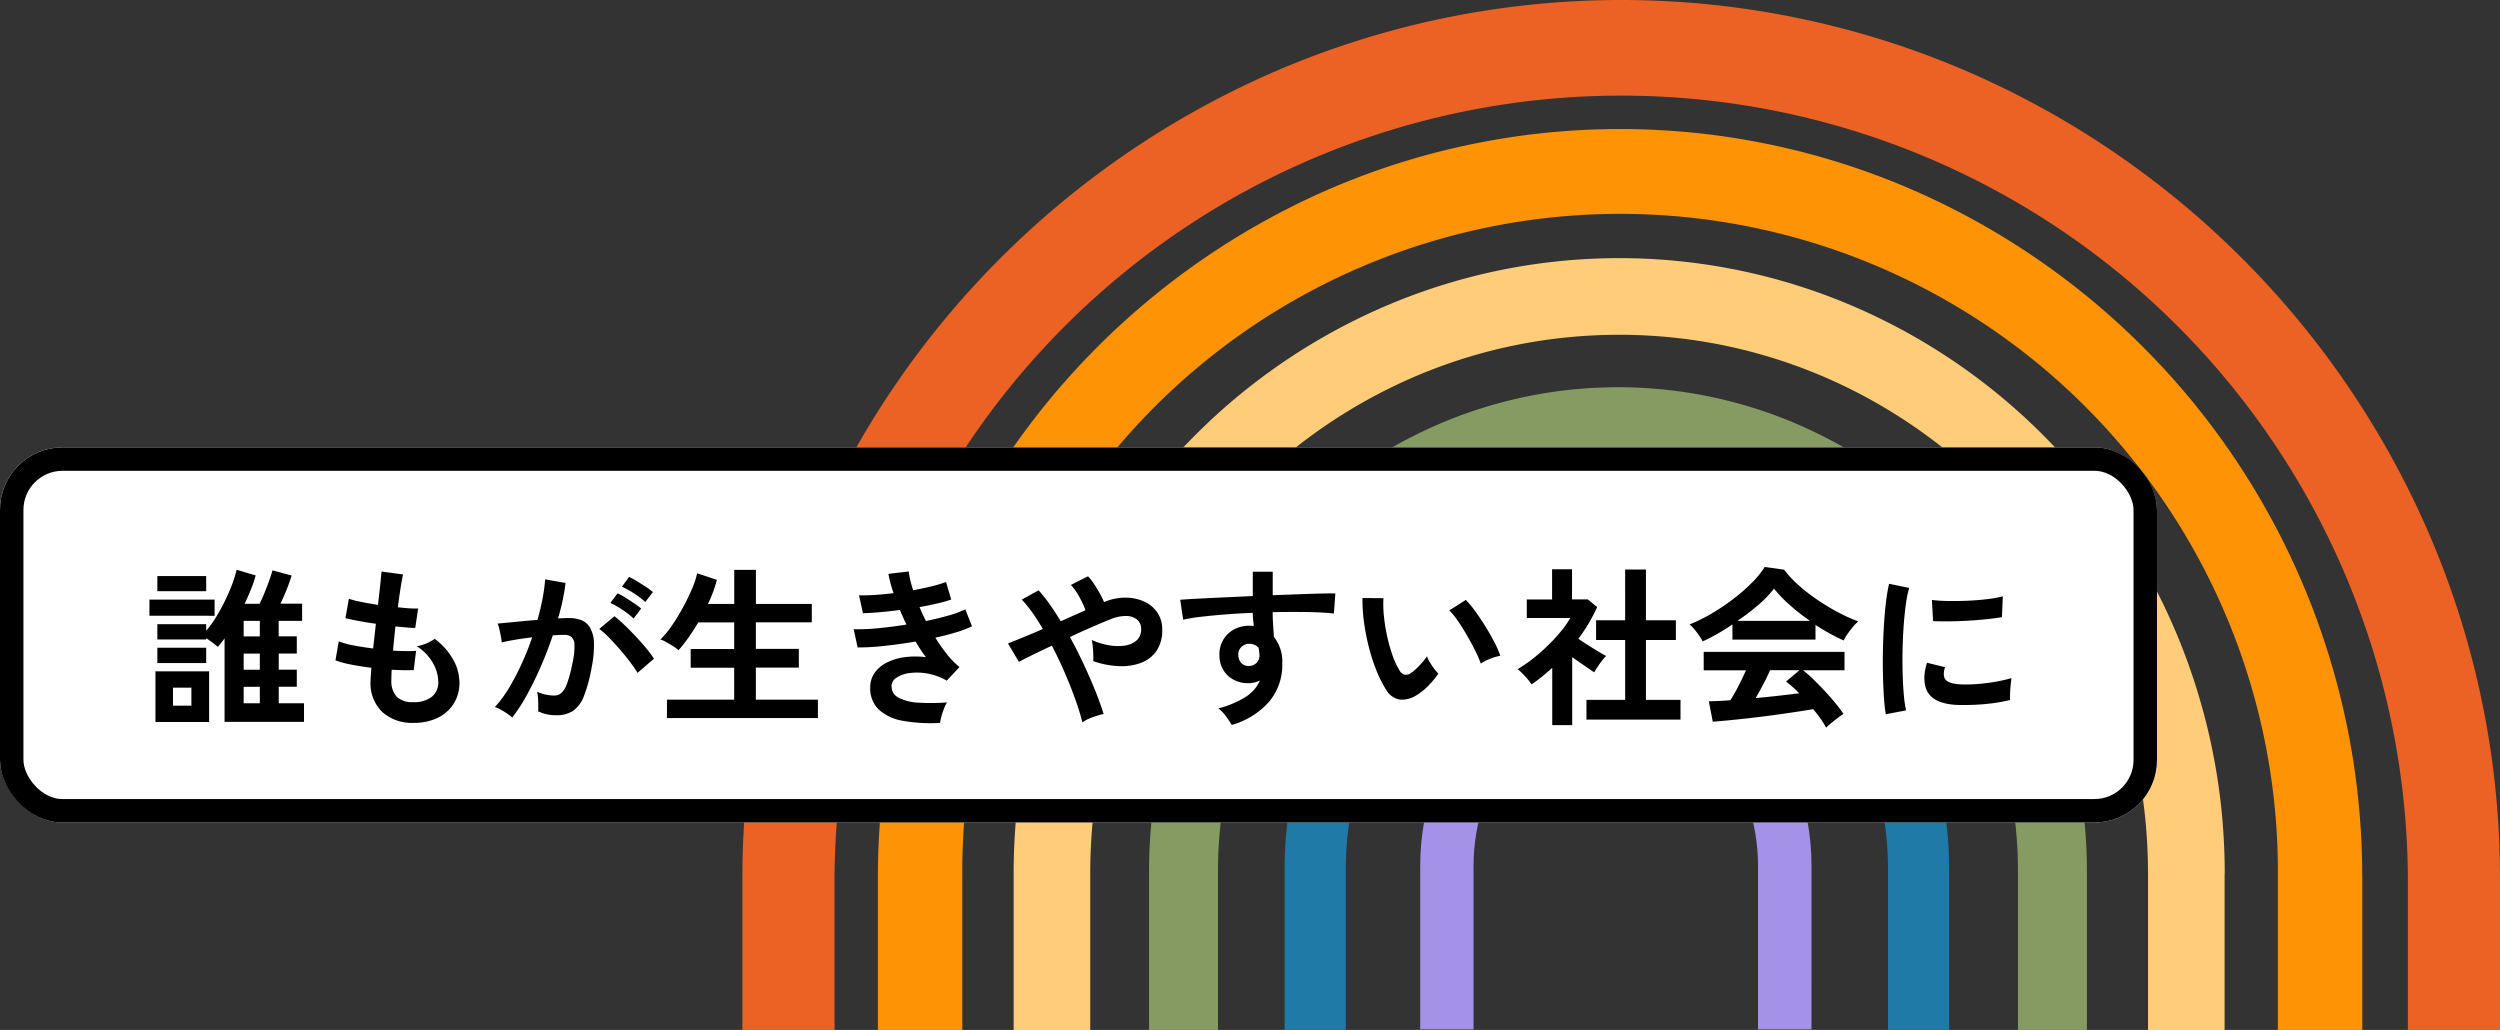
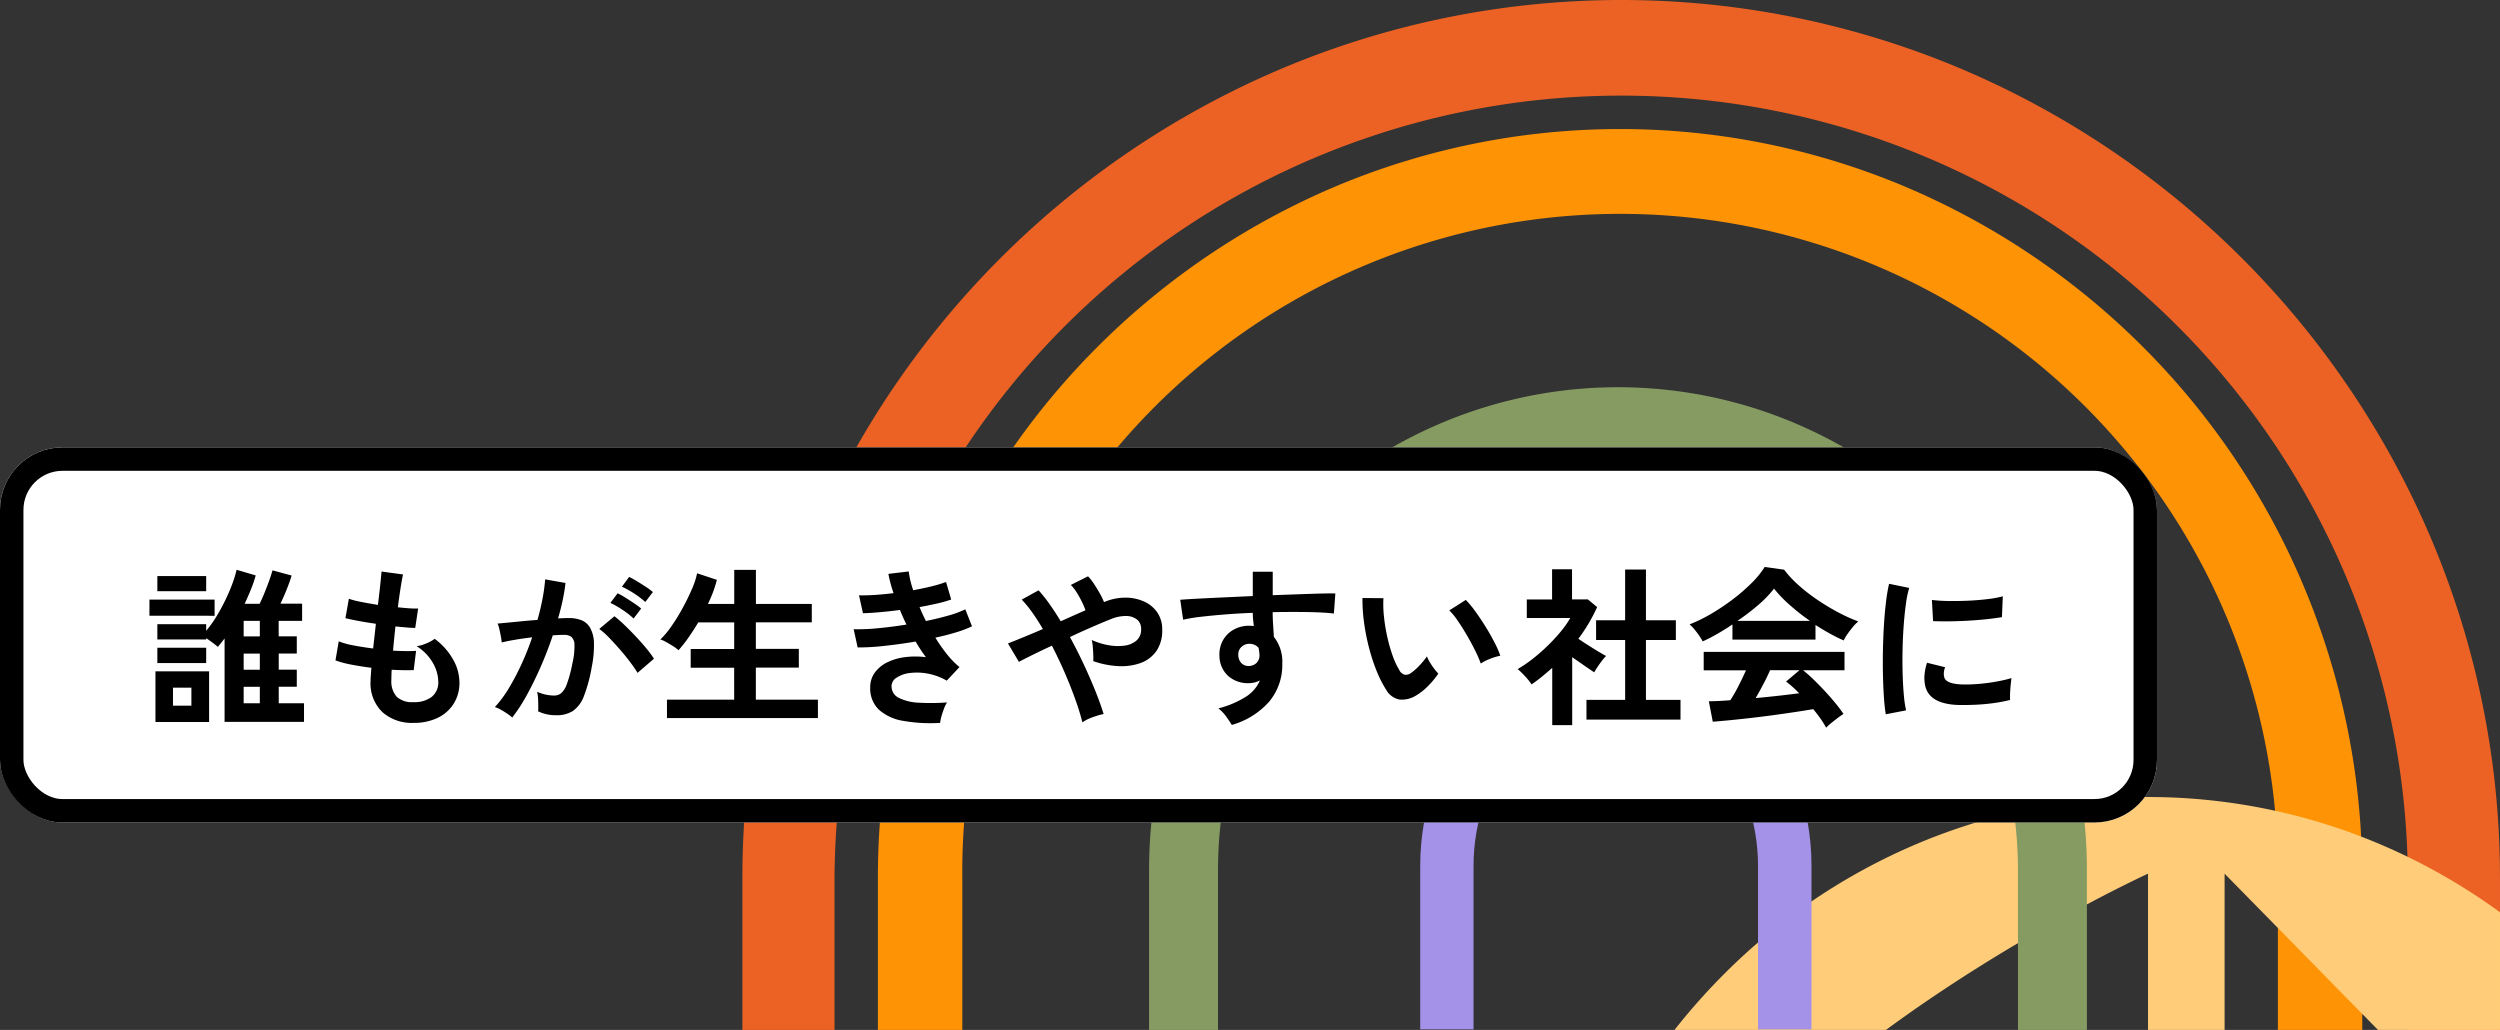
<svg xmlns="http://www.w3.org/2000/svg" width="159.946" height="65.894" viewBox="0 0 159.946 65.894">
  <rect x="0" y="0" width="159.946" height="65.894" fill="#333333" stroke="none" />
  <defs>
    <clipPath id="clip-path">
      <rect id="長方形_34" data-name="長方形 34" width="112.448" height="65.894" fill="none" />
    </clipPath>
  </defs>
  <g id="life" transform="translate(-387 -171.378)">
    <g id="グループ_61" data-name="グループ 61" transform="translate(434.497 171.378)">
      <g id="グループ_60" data-name="グループ 60" clip-path="url(#clip-path)">
        <path id="パス_476" data-name="パス 476" d="M112.448,56.224v9.67h-5.893v-9.67a50.331,50.331,0,0,0-100.661,0v9.67H0v-9.67A55.551,55.551,0,0,1,4.438,34.385,56.743,56.743,0,0,1,34.385,4.439a55.943,55.943,0,0,1,43.678,0A56.743,56.743,0,0,1,108.01,34.385a55.551,55.551,0,0,1,4.438,21.839" transform="translate(0 0)" fill="#ec6224" />
        <path id="パス_477" data-name="パス 477" d="M191.144,139.368V149.2h-5.4v-9.834a42.085,42.085,0,1,0-84.168,0V149.2h-5.4v-9.834a47.99,47.99,0,0,1,29.032-44.026,46.959,46.959,0,0,1,36.9,0,47.913,47.913,0,0,1,29.032,44.026" transform="translate(-87.506 -83.308)" fill="#ff9306" />
-         <path id="パス_478" data-name="パス 478" d="M269.842,222.513v10h-4.9v-10c0-19.011-15.179-34.477-33.837-34.477s-33.837,15.466-33.837,34.477v10h-4.9v-10a39.593,39.593,0,0,1,11.363-27.8,38.772,38.772,0,0,1,12.315-8.466,37.973,37.973,0,0,1,30.126,0,38.771,38.771,0,0,1,12.315,8.466,39.593,39.593,0,0,1,11.363,27.8" transform="translate(-175.013 -166.617)" fill="#ffcd79" />
+         <path id="パス_478" data-name="パス 478" d="M269.842,222.513v10h-4.9v-10s-33.837,15.466-33.837,34.477v10h-4.9v-10a39.593,39.593,0,0,1,11.363-27.8,38.772,38.772,0,0,1,12.315-8.466,37.973,37.973,0,0,1,30.126,0,38.771,38.771,0,0,1,12.315,8.466,39.593,39.593,0,0,1,11.363,27.8" transform="translate(-175.013 -166.617)" fill="#ffcd79" />
        <path id="パス_479" data-name="パス 479" d="M348.538,305.664v10.163h-4.41V305.664c0-14.64-11.48-26.55-25.59-26.55s-25.59,11.91-25.59,26.55v10.163h-4.41V305.664a31.44,31.44,0,0,1,2.359-12,31.076,31.076,0,0,1,6.426-9.838,30.015,30.015,0,0,1,9.536-6.664,29.009,29.009,0,0,1,23.359,0,30.015,30.015,0,0,1,9.536,6.664,31.077,31.077,0,0,1,6.426,9.838,31.44,31.44,0,0,1,2.359,12" transform="translate(-262.519 -249.933)" fill="#869b62" />
-         <path id="パス_480" data-name="パス 480" d="M427.234,388.809v10.327h-3.916V388.809c0-10.269-7.78-18.623-17.342-18.623s-17.343,8.355-17.343,18.623v10.327h-3.916V388.809a23.438,23.438,0,0,1,1.662-8.716,22.7,22.7,0,0,1,4.537-7.159,21.266,21.266,0,0,1,6.757-4.866,20.063,20.063,0,0,1,16.6,0,21.265,21.265,0,0,1,6.757,4.866,22.7,22.7,0,0,1,4.537,7.159,23.438,23.438,0,0,1,1.662,8.716" transform="translate(-350.025 -333.242)" fill="#1f7aa7" />
        <path id="パス_481" data-name="パス 481" d="M505.933,482.41h-3.421V471.952c0-5.9-4.08-10.7-9.1-10.7s-9.1,4.8-9.1,10.7V482.41H480.9V471.952c0-7.784,5.615-14.117,12.517-14.117s12.517,6.333,12.517,14.117Z" transform="translate(-437.534 -416.55)" fill="#a492e8" />
      </g>
    </g>
    <g id="長方形_33" data-name="長方形 33" transform="translate(387 200)" fill="#fff" stroke="#000" stroke-width="1.5">
      <rect width="138" height="24" rx="4" stroke="none" />
      <rect x="0.75" y="0.75" width="136.5" height="22.5" rx="3.25" fill="none" />
    </g>
    <path id="パス_513" data-name="パス 513" d="M5.368.561V-4.774q-.11.143-.22.28l-.209.259Q4.8-4.356,4.593-4.51t-.4-.286v.088H1.067v-.979H4.191v.418a6.787,6.787,0,0,0,.649-.9q.308-.506.572-1.05t.451-1.05a7.073,7.073,0,0,0,.275-.9l1.221.363a7.322,7.322,0,0,1-.3.88q-.187.462-.407.935h.957q.154-.308.313-.7t.3-.781q.137-.385.214-.66L9.658-8.8q-.11.374-.308.869T8.943-7h1.386v1.1h-1.5v.99H9.988v1.1H8.833v1.034H9.988v1.089H8.833V-.627H10.45V.561ZM.946.572V-2.673H4.378V.572Zm-.385-6.8V-7.26H4.73v1.034ZM1.067-3.2V-4.18H4.191V-3.2Zm0-4.6v-.968H4.191V-7.8Zm1,7.326H3.245V-1.628H2.068ZM6.589-.627H7.623V-1.683H6.589Zm0-2.145H7.623V-3.806H6.589Zm0-2.134H7.623V-5.9H6.589ZM17.457.627a2.845,2.845,0,0,1-1.986-.682,2.551,2.551,0,0,1-.764-1.969q0-.154.016-.374t.038-.5q-.7-.088-1.314-.209a6.232,6.232,0,0,1-.984-.264l.209-1.221a4.647,4.647,0,0,0,.929.259q.6.116,1.271.2.044-.385.088-.781t.088-.8Q14.443-5.8,13.915-5.9T13.1-6.072l.22-1.243a5.5,5.5,0,0,0,.77.2q.506.1,1.089.193.088-.715.149-1.287t.082-.847l1.375.187q-.066.3-.154.852t-.176,1.248q.4.044.737.066a5.085,5.085,0,0,0,.561.011l-.187,1.243q-.209,0-.539-.028T16.3-5.544q-.044.4-.082.781t-.072.77q.44.022.819.027t.655-.016L17.468-2.75q-.3.011-.655.005t-.753-.027q-.011.187-.016.358t-.006.324a1.488,1.488,0,0,0,.341,1.045A1.451,1.451,0,0,0,17.457-.7a1.821,1.821,0,0,0,1.16-.335,1.181,1.181,0,0,0,.424-.985A2.48,2.48,0,0,0,18.7-3.2a2.985,2.985,0,0,0-1.045-1.078,2.53,2.53,0,0,0,.649-.192,2.324,2.324,0,0,0,.506-.281,4.229,4.229,0,0,1,1.177,1.32,3.007,3.007,0,0,1,.407,1.463,2.484,2.484,0,0,1-.38,1.386,2.481,2.481,0,0,1-1.039.9A3.5,3.5,0,0,1,17.457.627ZM23.771.286a2.255,2.255,0,0,0-.308-.242Q23.254-.1,23.034-.22a1.889,1.889,0,0,0-.374-.165,7.284,7.284,0,0,0,.891-1.2,15.588,15.588,0,0,0,.814-1.546,17.4,17.4,0,0,0,.682-1.716q-.561.066-1.083.154t-.864.176q-.011-.143-.055-.385t-.1-.478a1.684,1.684,0,0,0-.11-.347l.66-.061.9-.088q.495-.05.99-.083.2-.693.324-1.358a11.3,11.3,0,0,0,.17-1.238l1.3.231q-.055.506-.176,1.084t-.3,1.183q.22-.011.4-.017t.308-.005a2.118,2.118,0,0,1,.787.137,1.125,1.125,0,0,1,.555.484A2.076,2.076,0,0,1,29-4.5a6.82,6.82,0,0,1-.143,1.557,9.484,9.484,0,0,1-.5,1.859,2.023,2.023,0,0,1-.7.946,1.906,1.906,0,0,1-1.067.275A2.6,2.6,0,0,1,25.432-.11q.011-.264,0-.638a3.292,3.292,0,0,0-.066-.616,2.665,2.665,0,0,0,1.078.242.726.726,0,0,0,.457-.148,1.411,1.411,0,0,0,.368-.594,8.276,8.276,0,0,0,.352-1.315,4.626,4.626,0,0,0,.132-1.193.662.662,0,0,0-.209-.512.759.759,0,0,0-.44-.121q-.308,0-.737.033-.341,1.023-.776,2.013t-.9,1.832A10.647,10.647,0,0,1,23.771.286Zm8.019-2.86a7.789,7.789,0,0,0-.484-.7Q31-3.685,30.635-4.1t-.7-.759a4.429,4.429,0,0,0-.594-.523l.968-.814a7.107,7.107,0,0,1,.616.534q.352.336.726.732t.693.781a6.121,6.121,0,0,1,.495.671Zm.495-4.532a5.344,5.344,0,0,0-.731-.555,5.448,5.448,0,0,0-.764-.424l.462-.627q.187.088.479.264t.583.368a4.525,4.525,0,0,1,.457.335ZM31.537-6.05a5.038,5.038,0,0,0-.72-.561,6.206,6.206,0,0,0-.764-.44l.462-.616a4.922,4.922,0,0,1,.479.27q.292.182.577.374a4.8,4.8,0,0,1,.451.335ZM33.671.319V-.858h4.3V-2.9H35.189V-4.1h2.783v-1.7h-2.3q-.308.517-.632.979a8.424,8.424,0,0,1-.632.8,1.982,1.982,0,0,0-.325-.247q-.215-.138-.44-.264a2.339,2.339,0,0,0-.391-.181,5.311,5.311,0,0,0,.688-.819,12,12,0,0,0,.71-1.144q.341-.621.6-1.216A5.164,5.164,0,0,0,35.6-8.943l1.265.418a7.937,7.937,0,0,1-.572,1.54h1.683V-9.163h1.386v2.178h3.575v1.177H39.358v1.7h2.75v1.2h-2.75V-.858h3.971V.319ZM51.15.627A10.063,10.063,0,0,1,48.8.5a3.073,3.073,0,0,1-1.568-.715,1.875,1.875,0,0,1-.556-1.436,1.561,1.561,0,0,1,.286-.929,2.122,2.122,0,0,1,.781-.655,3.539,3.539,0,0,1,1.139-.341,5.261,5.261,0,0,1,1.358,0q-.176-.231-.341-.484t-.319-.517q-1.034.176-2.019.28A14.235,14.235,0,0,1,45.87-4.2l-.253-1.166a12.3,12.3,0,0,0,1.518-.06q.9-.083,1.859-.237-.231-.473-.418-.935-.66.088-1.282.143t-1.083.066l-.253-1.144q.451.011,1.028-.027t1.182-.115a8.284,8.284,0,0,1-.33-1.232l1.3-.154a6.146,6.146,0,0,0,.286,1.2q.616-.11,1.172-.247a8.111,8.111,0,0,0,.93-.28l.33,1.122a7.66,7.66,0,0,1-.891.253q-.528.121-1.133.231.088.22.192.446t.215.445q.8-.165,1.469-.358a6.034,6.034,0,0,0,1.05-.391l.429,1.089a7.148,7.148,0,0,1-1.018.385q-.611.187-1.326.341a10.65,10.65,0,0,0,.743,1.061,5.317,5.317,0,0,0,.8.82l-.814.869a3.857,3.857,0,0,0-1.249-.457,3.638,3.638,0,0,0-1.139-.028,1.928,1.928,0,0,0-.83.3.636.636,0,0,0-.314.528.815.815,0,0,0,.468.759,3.146,3.146,0,0,0,1.271.308A13.726,13.726,0,0,0,51.59-.682a2.058,2.058,0,0,0-.2.413q-.094.248-.16.49A2.141,2.141,0,0,0,51.15.627Zm9.1-.033A14.743,14.743,0,0,0,59.8-.863q-.291-.82-.676-1.711T58.3-4.312q-.693.319-1.259.6t-.853.434l-.7-1.177q.363-.143.957-.385t1.276-.539q-.341-.583-.682-1.062a7.126,7.126,0,0,0-.671-.819l1.078-.594a9.119,9.119,0,0,1,.709.891q.357.506.709,1.089l.825-.369q.407-.181.759-.335a5.012,5.012,0,0,0-.236-.555,6.181,6.181,0,0,0-.33-.589A2.756,2.756,0,0,0,59.51-8.2l1.1-.55a3.128,3.128,0,0,1,.374.473q.2.3.374.611a4.61,4.61,0,0,1,.275.566,3.465,3.465,0,0,1,1.347-.286,2.909,2.909,0,0,1,1.2.242,2.027,2.027,0,0,1,.858.7,1.907,1.907,0,0,1,.319,1.111,2.307,2.307,0,0,1-.374,1.364,2.1,2.1,0,0,1-1.007.764,3.59,3.59,0,0,1-1.419.2,5.632,5.632,0,0,1-1.611-.319,4.028,4.028,0,0,0,0-.423q-.011-.258-.033-.512a2.506,2.506,0,0,0-.066-.418,4.417,4.417,0,0,0,1.056.33,3.272,3.272,0,0,0,1.028.033,1.454,1.454,0,0,0,.776-.324.918.918,0,0,0,.3-.732.747.747,0,0,0-.27-.621,1.13,1.13,0,0,0-.71-.22,2.485,2.485,0,0,0-.957.2q-.473.187-1.171.49t-1.446.655q.462.847.874,1.727t.743,1.7q.33.825.539,1.5a3.509,3.509,0,0,0-.445.115q-.259.082-.506.187A2.508,2.508,0,0,0,60.247.594Zm9.559.165q-.132-.22-.352-.528A2.477,2.477,0,0,0,68.948-.3a6.132,6.132,0,0,0,1.793-.765A2.328,2.328,0,0,0,71.61-2.09a1.562,1.562,0,0,1-.7.176,1.906,1.906,0,0,1-1.347-.473,1.758,1.758,0,0,1-.545-1.276,1.833,1.833,0,0,1,.22-.984,1.781,1.781,0,0,1,.682-.687,1.972,1.972,0,0,1,1-.253q.088,0,.154.005t.143.016q-.022-.2-.044-.407a4.208,4.208,0,0,1-.022-.44q-.891.033-1.738.1t-1.551.148a10.4,10.4,0,0,0-1.166.192l-.187-1.276q.4-.033,1.111-.071T69.251-7.4l1.9-.088V-9.042h1.276v1.5l1.639-.06q.781-.027,1.4-.044t.968-.006L76.34-6.369q-.638-.077-1.688-.094t-2.228.006q0,.4.027.8t.049.781a2.537,2.537,0,0,1,.539,1.694,3.663,3.663,0,0,1-.847,2.459A5.015,5.015,0,0,1,69.806.759Zm1.111-3.773a.706.706,0,0,0,.484-.209.678.678,0,0,0,.176-.484,1.523,1.523,0,0,0-.017-.214q-.017-.115-.038-.247a.741.741,0,0,0-.583-.264.723.723,0,0,0-.517.2.633.633,0,0,0-.2.506.73.73,0,0,0,.193.523A.625.625,0,0,0,70.917-3.014Zm10.659,1.9a1.683,1.683,0,0,1-1.034.248,1.243,1.243,0,0,1-.858-.622,7.266,7.266,0,0,1-.627-1.243,12.064,12.064,0,0,1-.49-1.518,13.763,13.763,0,0,1-.308-1.606,10.445,10.445,0,0,1-.093-1.507l1.342.011a7.205,7.205,0,0,0,.033,1.177,11.458,11.458,0,0,0,.209,1.287,9.995,9.995,0,0,0,.341,1.2,4.929,4.929,0,0,0,.429.93.562.562,0,0,0,.336.3.522.522,0,0,0,.391-.093,3.324,3.324,0,0,0,.555-.484,5.087,5.087,0,0,0,.49-.594,1.907,1.907,0,0,0,.182.374q.126.209.275.407a3.018,3.018,0,0,0,.27.319,5.316,5.316,0,0,1-.676.814A3.757,3.757,0,0,1,81.576-1.111Zm4.158-2.057a7.318,7.318,0,0,0-.341-.792q-.231-.473-.528-.985t-.594-.946a4.32,4.32,0,0,0-.55-.676l1.056-.671a6.251,6.251,0,0,1,.61.737q.336.462.66.985T86.625-4.5a5.685,5.685,0,0,1,.363.831,3.59,3.59,0,0,0-.687.209A2.975,2.975,0,0,0,85.734-3.168ZM92.5.418V-.847h2.475V-4.675H93.115V-5.94h1.859V-9.185h1.331V-5.94h1.914v1.265H96.305V-.847h2.211V.418ZM90.31.77V-2.893q-.308.275-.638.545t-.682.511a4.034,4.034,0,0,0-.418-.517,5.32,5.32,0,0,0-.473-.462,8.225,8.225,0,0,0,.93-.632,11.791,11.791,0,0,0,.962-.836,11.051,11.051,0,0,0,.858-.924,6.268,6.268,0,0,0,.616-.875H88.682V-7.271H90.3V-9.2h1.276v1.925h1.012l.594.495a10.71,10.71,0,0,1-1.2,2.024q.286.2.621.412t.644.4q.308.182.506.291a3.217,3.217,0,0,0-.258.3q-.148.192-.286.4t-.214.346q-.3-.2-.671-.457l-.737-.512V.77Zm17.523.165a5.246,5.246,0,0,0-.346-.561q-.214-.308-.479-.627-.506.088-1.166.187t-1.4.2q-.737.1-1.457.182t-1.342.143q-.621.06-1.062.093l-.253-1.309q.242,0,.6-.016t.776-.05a9.726,9.726,0,0,0,.522-.913q.269-.528.479-1H100V-3.916h9.009v1.177h-2.651a8.212,8.212,0,0,1,.66.583q.363.352.737.753t.688.787a8.233,8.233,0,0,1,.5.671q-.143.088-.363.253t-.429.336A3.044,3.044,0,0,0,107.833.935Zm-7.9-5.522a3.2,3.2,0,0,0-.22-.363q-.143-.209-.308-.407a2.6,2.6,0,0,0-.308-.319,9.665,9.665,0,0,0,1.4-.687,13.974,13.974,0,0,0,1.391-.935,11.446,11.446,0,0,0,1.2-1.045,5.567,5.567,0,0,0,.814-1.007l1.243.176a6.735,6.735,0,0,0,.9.968,11.31,11.31,0,0,0,1.2.94,14.392,14.392,0,0,0,1.337.809,10.6,10.6,0,0,0,1.309.594,2.51,2.51,0,0,0-.352.358q-.187.226-.347.457a2.847,2.847,0,0,0-.236.4q-.429-.187-.886-.44t-.918-.55v.935h-5.313v-.968q-.506.341-1,.622T99.935-4.587ZM102.157-5.9H106.8a13.516,13.516,0,0,1-1.276-1A7.9,7.9,0,0,1,104.5-7.964a7.021,7.021,0,0,1-1,1.039A14.087,14.087,0,0,1,102.157-5.9Zm1.166,4.939q.737-.066,1.463-.148t1.32-.16a6.884,6.884,0,0,0-.836-.748l.858-.726h-1.881q-.187.429-.435.9T103.323-.957ZM111.65.077q-.077-.451-.121-1.106t-.061-1.43q-.016-.775,0-1.6t.066-1.612q.049-.786.132-1.457a11.151,11.151,0,0,1,.193-1.144l1.287.264a6.864,6.864,0,0,0-.209,1.029q-.088.632-.143,1.386t-.071,1.546q-.017.792.005,1.54t.077,1.353a7.326,7.326,0,0,0,.143.979Zm4.675-.594q-1.9-.055-2.156-1.243a2.379,2.379,0,0,1-.044-.66,3.263,3.263,0,0,1,.165-.8l1.155.286a1.216,1.216,0,0,0-.082.374.846.846,0,0,0,.038.3q.143.4,1.166.429a9.744,9.744,0,0,0,1.062-.038q.566-.049,1.111-.149a9.066,9.066,0,0,0,.951-.22q-.022.154-.049.418t-.039.534q-.011.269,0,.445a9.4,9.4,0,0,1-1.105.209q-.589.077-1.155.1T116.325-.517Zm-1.65-5.368L114.6-7.238a9.323,9.323,0,0,0,1.023.066q.6.011,1.259-.017t1.254-.1a6.83,6.83,0,0,0,1-.181l-.055,1.331q-.44.077-1.023.137t-1.2.094q-.622.033-1.188.038T114.675-5.885Z" transform="translate(396 217)" />
  </g>
</svg>